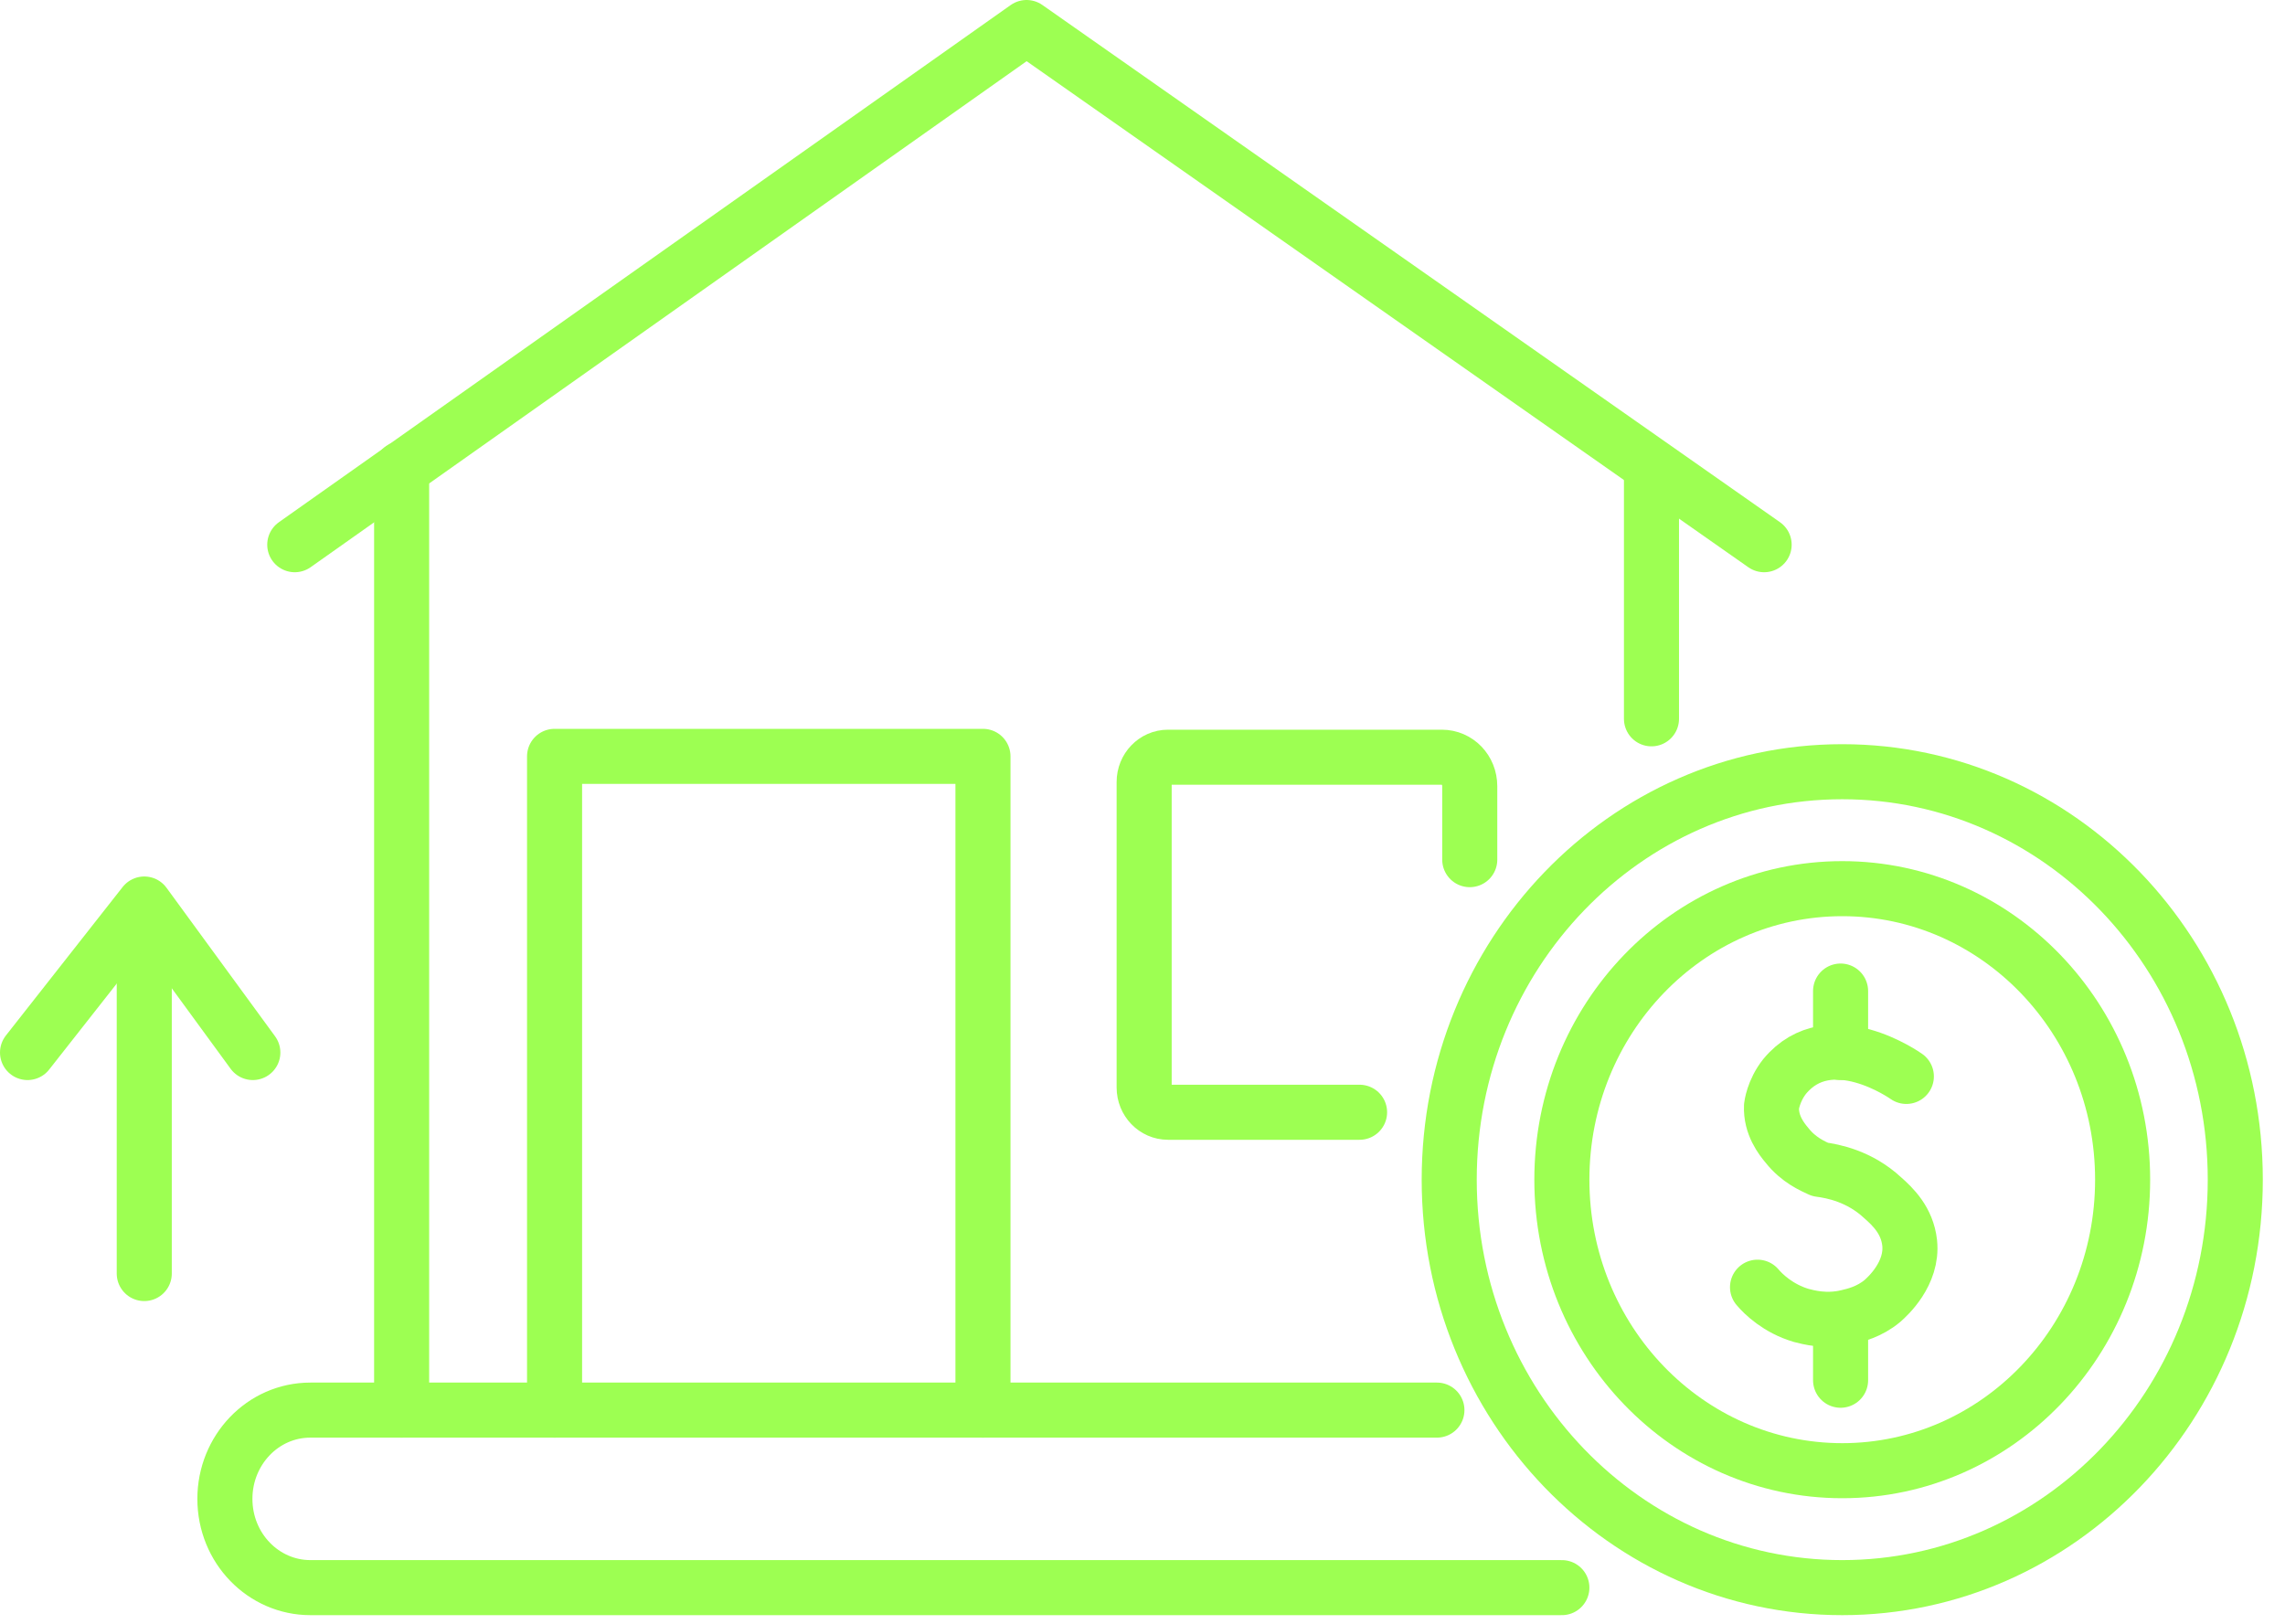
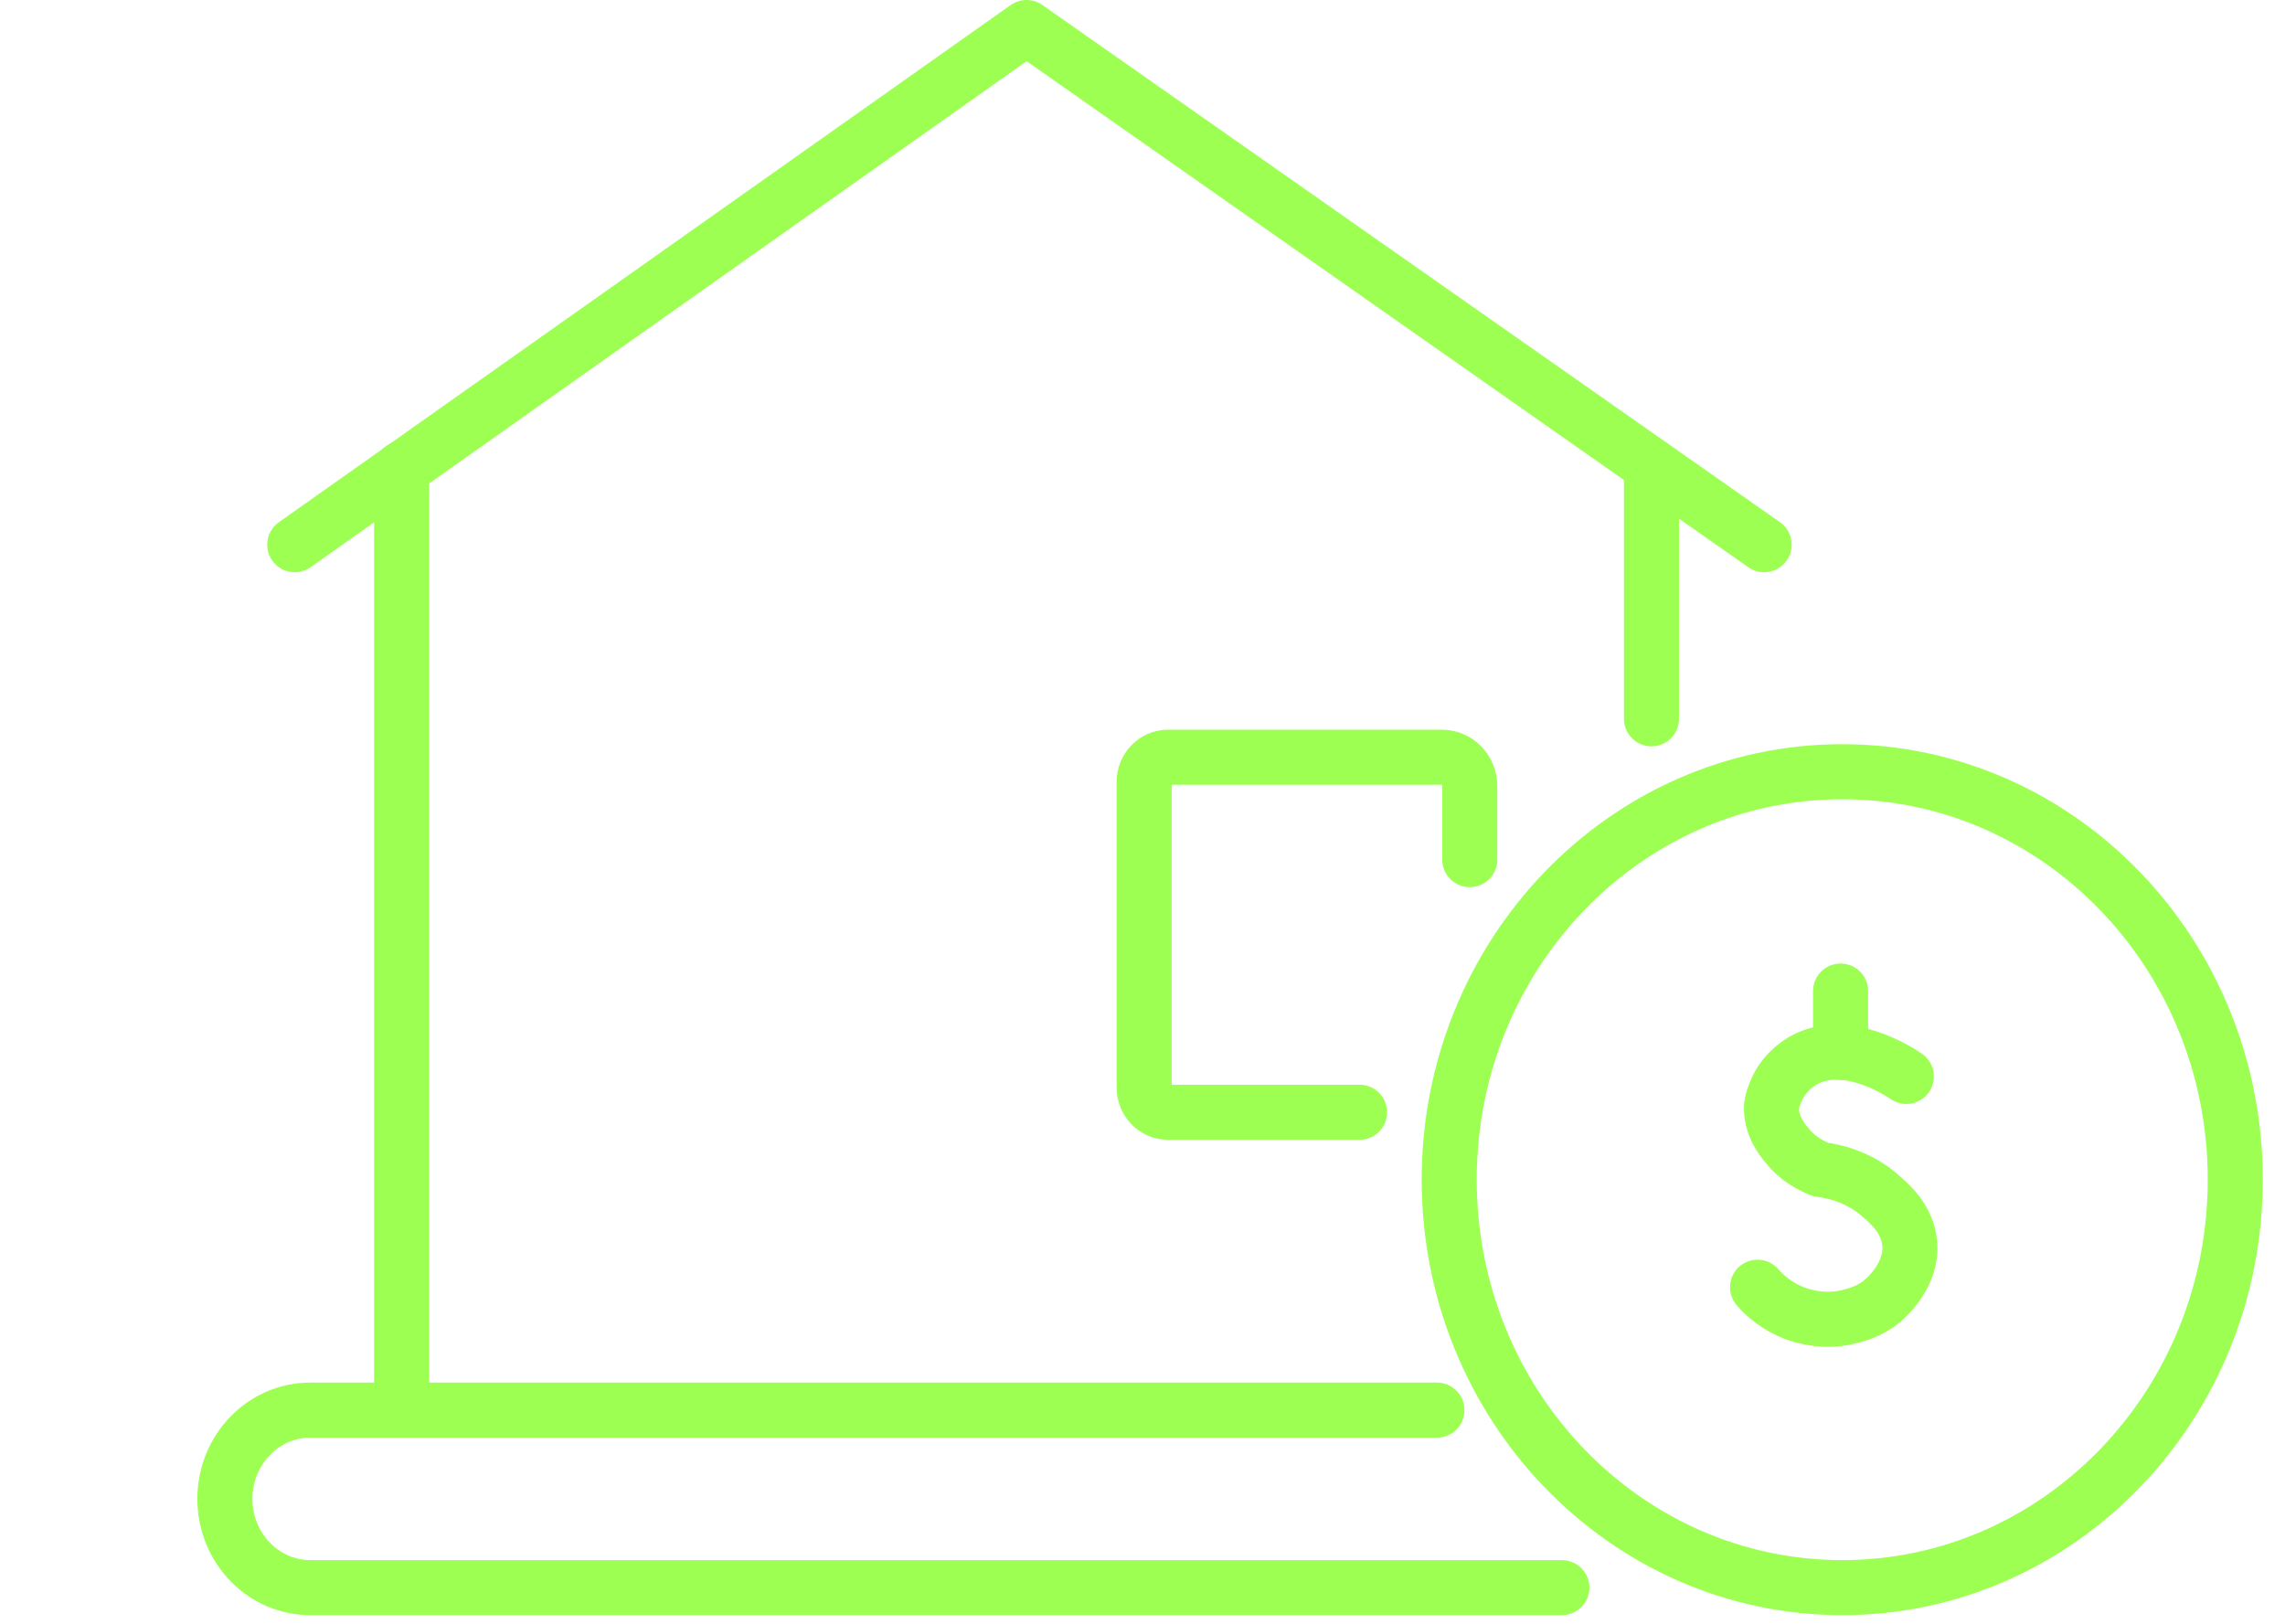
<svg xmlns="http://www.w3.org/2000/svg" width="83" height="59" viewBox="0 0 83 59" fill="none">
  <path d="M10.707 19.788L37.289 1L64.08 19.788" stroke="#9DFF52" stroke-width="2" stroke-linecap="round" stroke-linejoin="round" />
  <path d="M14.589 17.029V51.226" stroke="#9DFF52" stroke-width="2" stroke-linecap="round" stroke-linejoin="round" />
  <path d="M59.988 17.029V26.113" stroke="#9DFF52" stroke-width="2" stroke-linecap="round" stroke-linejoin="round" />
  <path d="M66.917 57.675C74.802 57.675 81.194 51.04 81.194 42.855C81.194 34.67 74.802 28.035 66.917 28.035C59.033 28.035 52.641 34.67 52.641 42.855C52.641 51.04 59.033 57.675 66.917 57.675Z" stroke="#9DFF52" stroke-width="2" stroke-linecap="round" stroke-linejoin="round" />
-   <path d="M66.918 53.427C72.543 53.427 77.102 48.694 77.102 42.855C77.102 37.016 72.543 32.283 66.918 32.283C61.293 32.283 56.733 37.016 56.733 42.855C56.733 48.694 61.293 53.427 66.918 53.427Z" stroke="#9DFF52" stroke-width="2" stroke-linecap="round" stroke-linejoin="round" />
  <path d="M52.194 51.226H11.275C9.543 51.226 8.169 52.683 8.169 54.45C8.169 56.249 9.573 57.675 11.275 57.675H56.733" stroke="#9DFF52" stroke-width="2" stroke-linecap="round" stroke-linejoin="round" />
-   <path d="M5.24 46.265V34.515" stroke="#9DFF52" stroke-width="2" stroke-linecap="round" stroke-linejoin="round" />
-   <path d="M1 38.236L5.241 32.841L9.184 38.236" stroke="#9DFF52" stroke-width="2" stroke-linecap="round" stroke-linejoin="round" />
-   <path d="M20.144 51.226V27.477H35.705V51.226" stroke="#9DFF52" stroke-width="2" stroke-linecap="round" stroke-linejoin="round" />
  <path d="M49.385 40.406H42.426C41.948 40.406 41.56 40.003 41.56 39.507V28.407C41.56 27.911 41.948 27.508 42.426 27.508H52.371C52.939 27.508 53.387 27.973 53.387 28.562V31.229" stroke="#9DFF52" stroke-width="2" stroke-linecap="round" stroke-linejoin="round" />
  <path d="M69.246 39.104C69.246 39.104 66.469 37.119 64.826 39.104C64.408 39.631 64.348 40.189 64.348 40.189C64.318 40.871 64.707 41.367 64.916 41.615C65.334 42.142 65.841 42.359 66.11 42.483C66.588 42.545 67.544 42.731 68.38 43.506C68.768 43.847 69.276 44.343 69.366 45.149C69.485 46.265 68.559 47.102 68.38 47.258C67.902 47.661 67.365 47.785 67.096 47.847C66.319 48.033 65.662 47.847 65.423 47.785C64.587 47.537 64.049 47.01 63.84 46.761" stroke="#9DFF52" stroke-width="2" stroke-linecap="round" stroke-linejoin="round" />
  <path d="M66.857 36.003V38.235" stroke="#9DFF52" stroke-width="2" stroke-linecap="round" stroke-linejoin="round" />
-   <path d="M66.857 47.909V50.141" stroke="#9DFF52" stroke-width="2" stroke-linecap="round" stroke-linejoin="round" />
</svg>